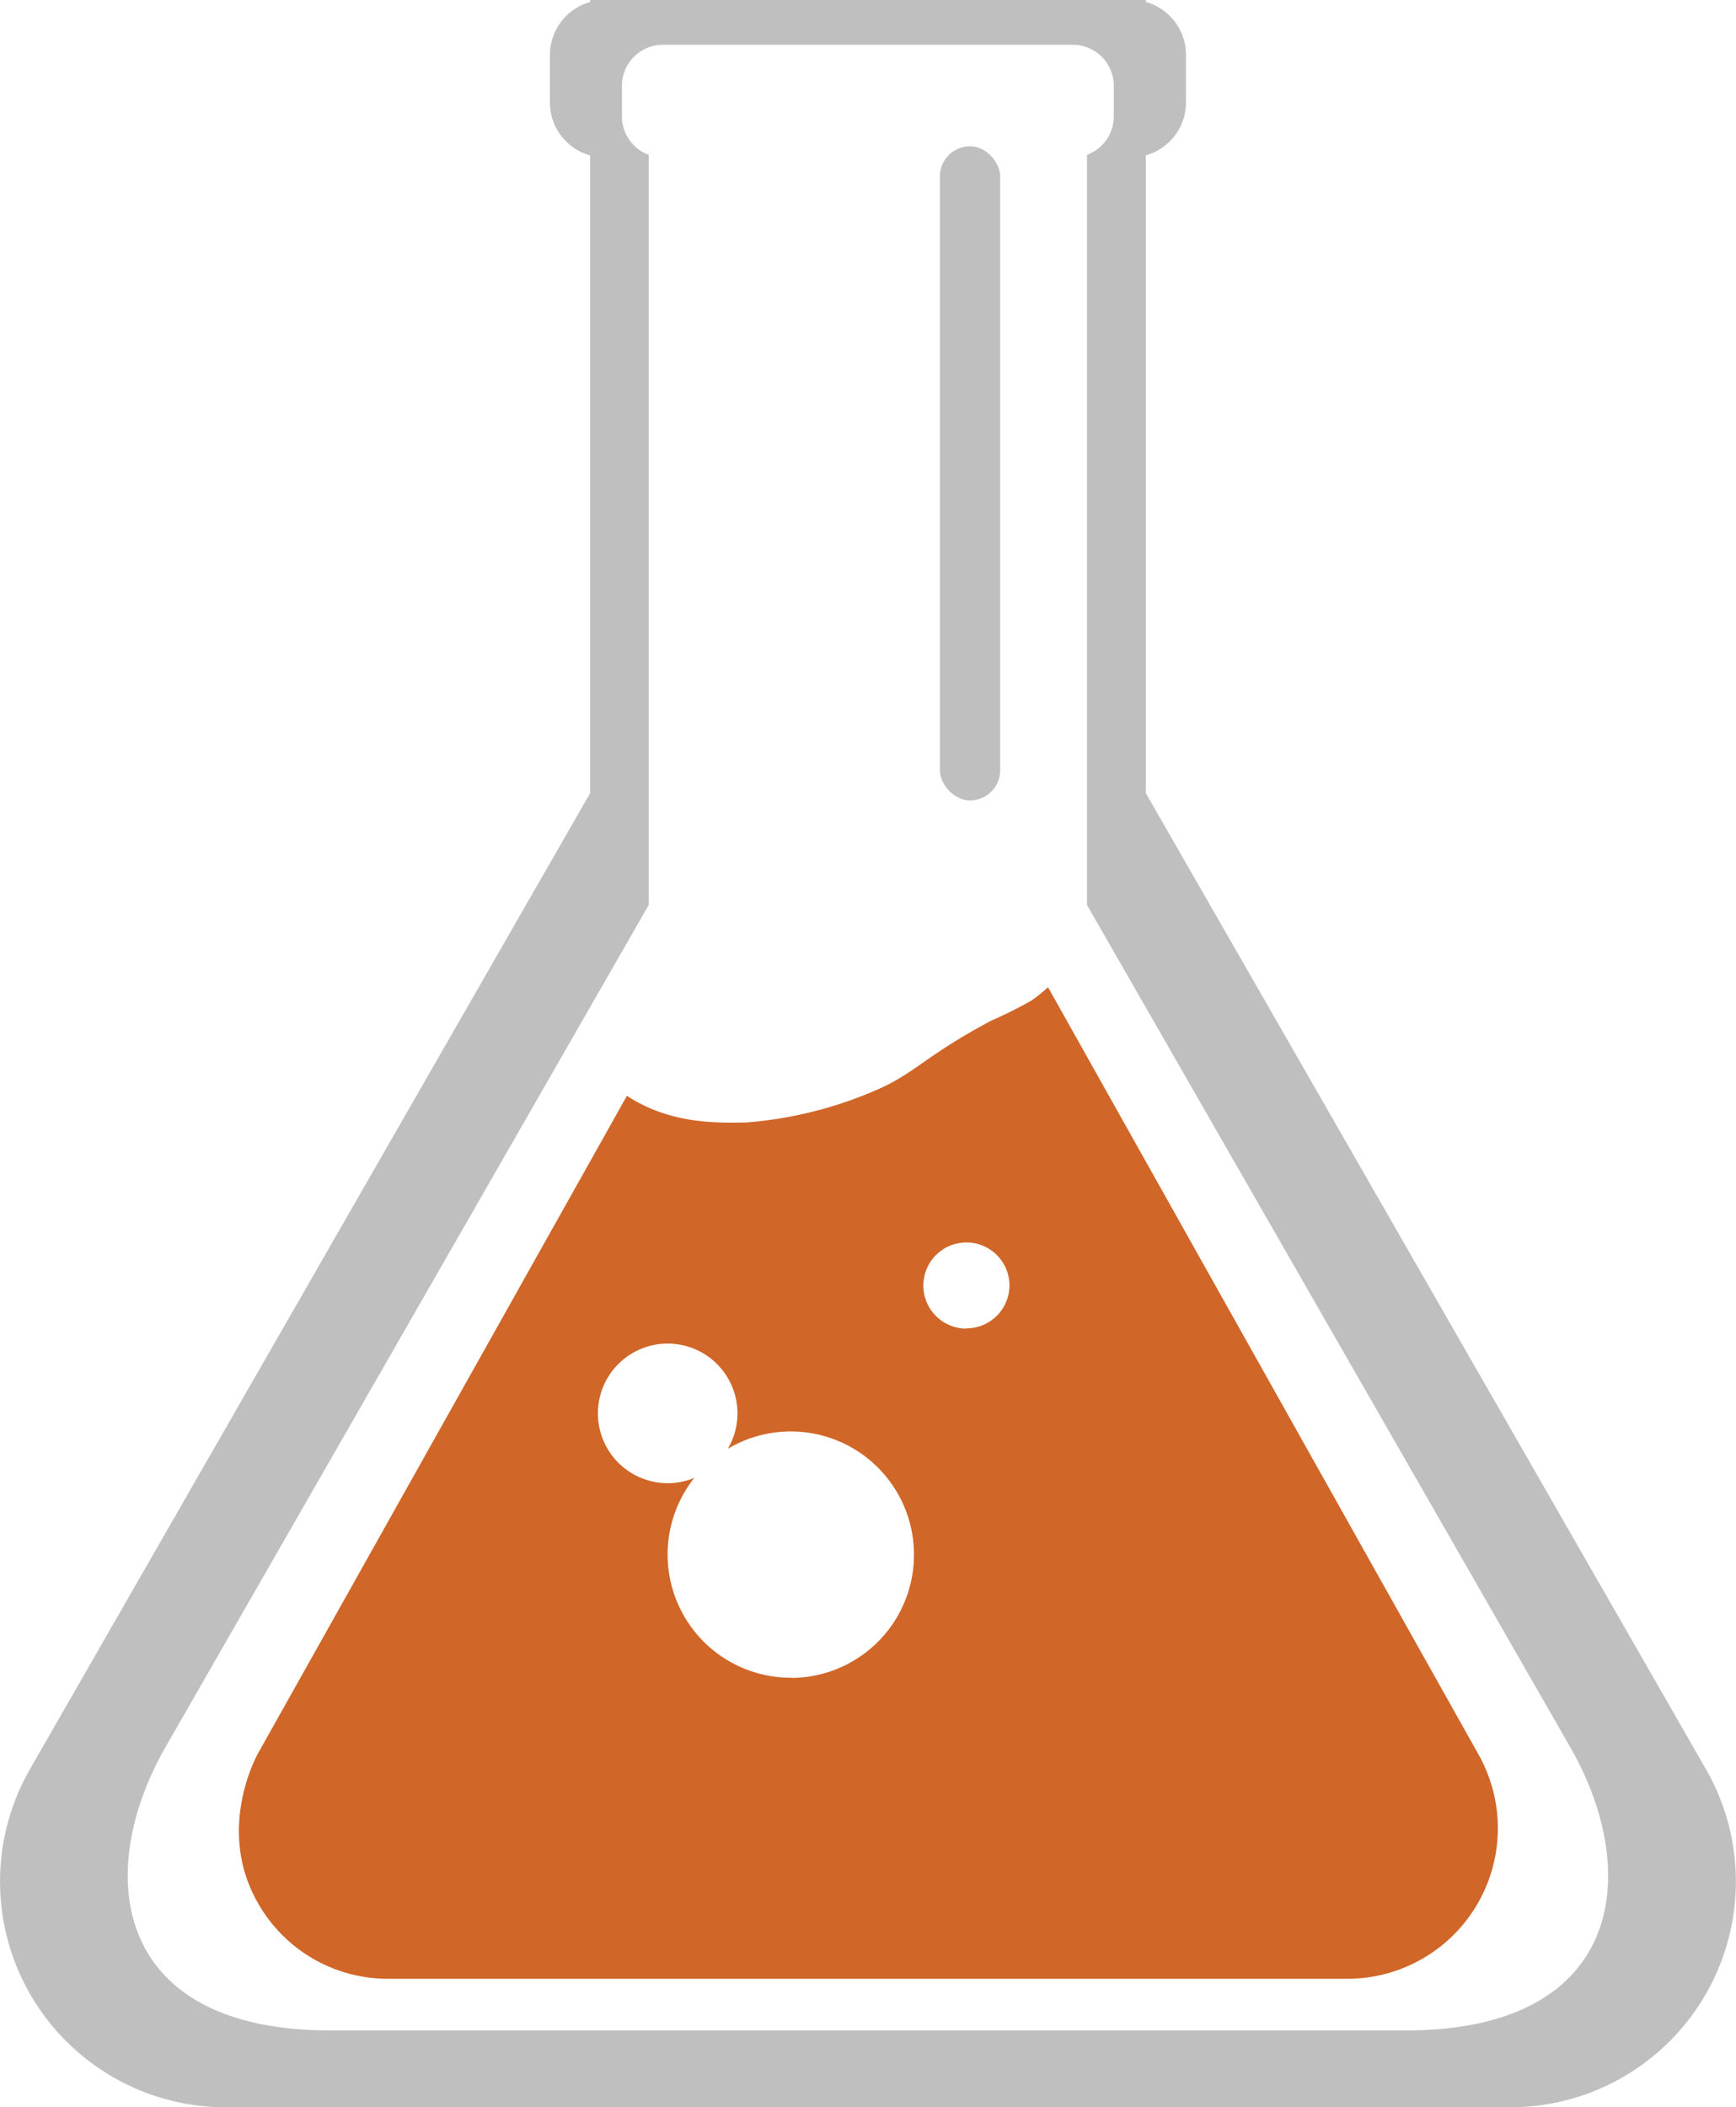
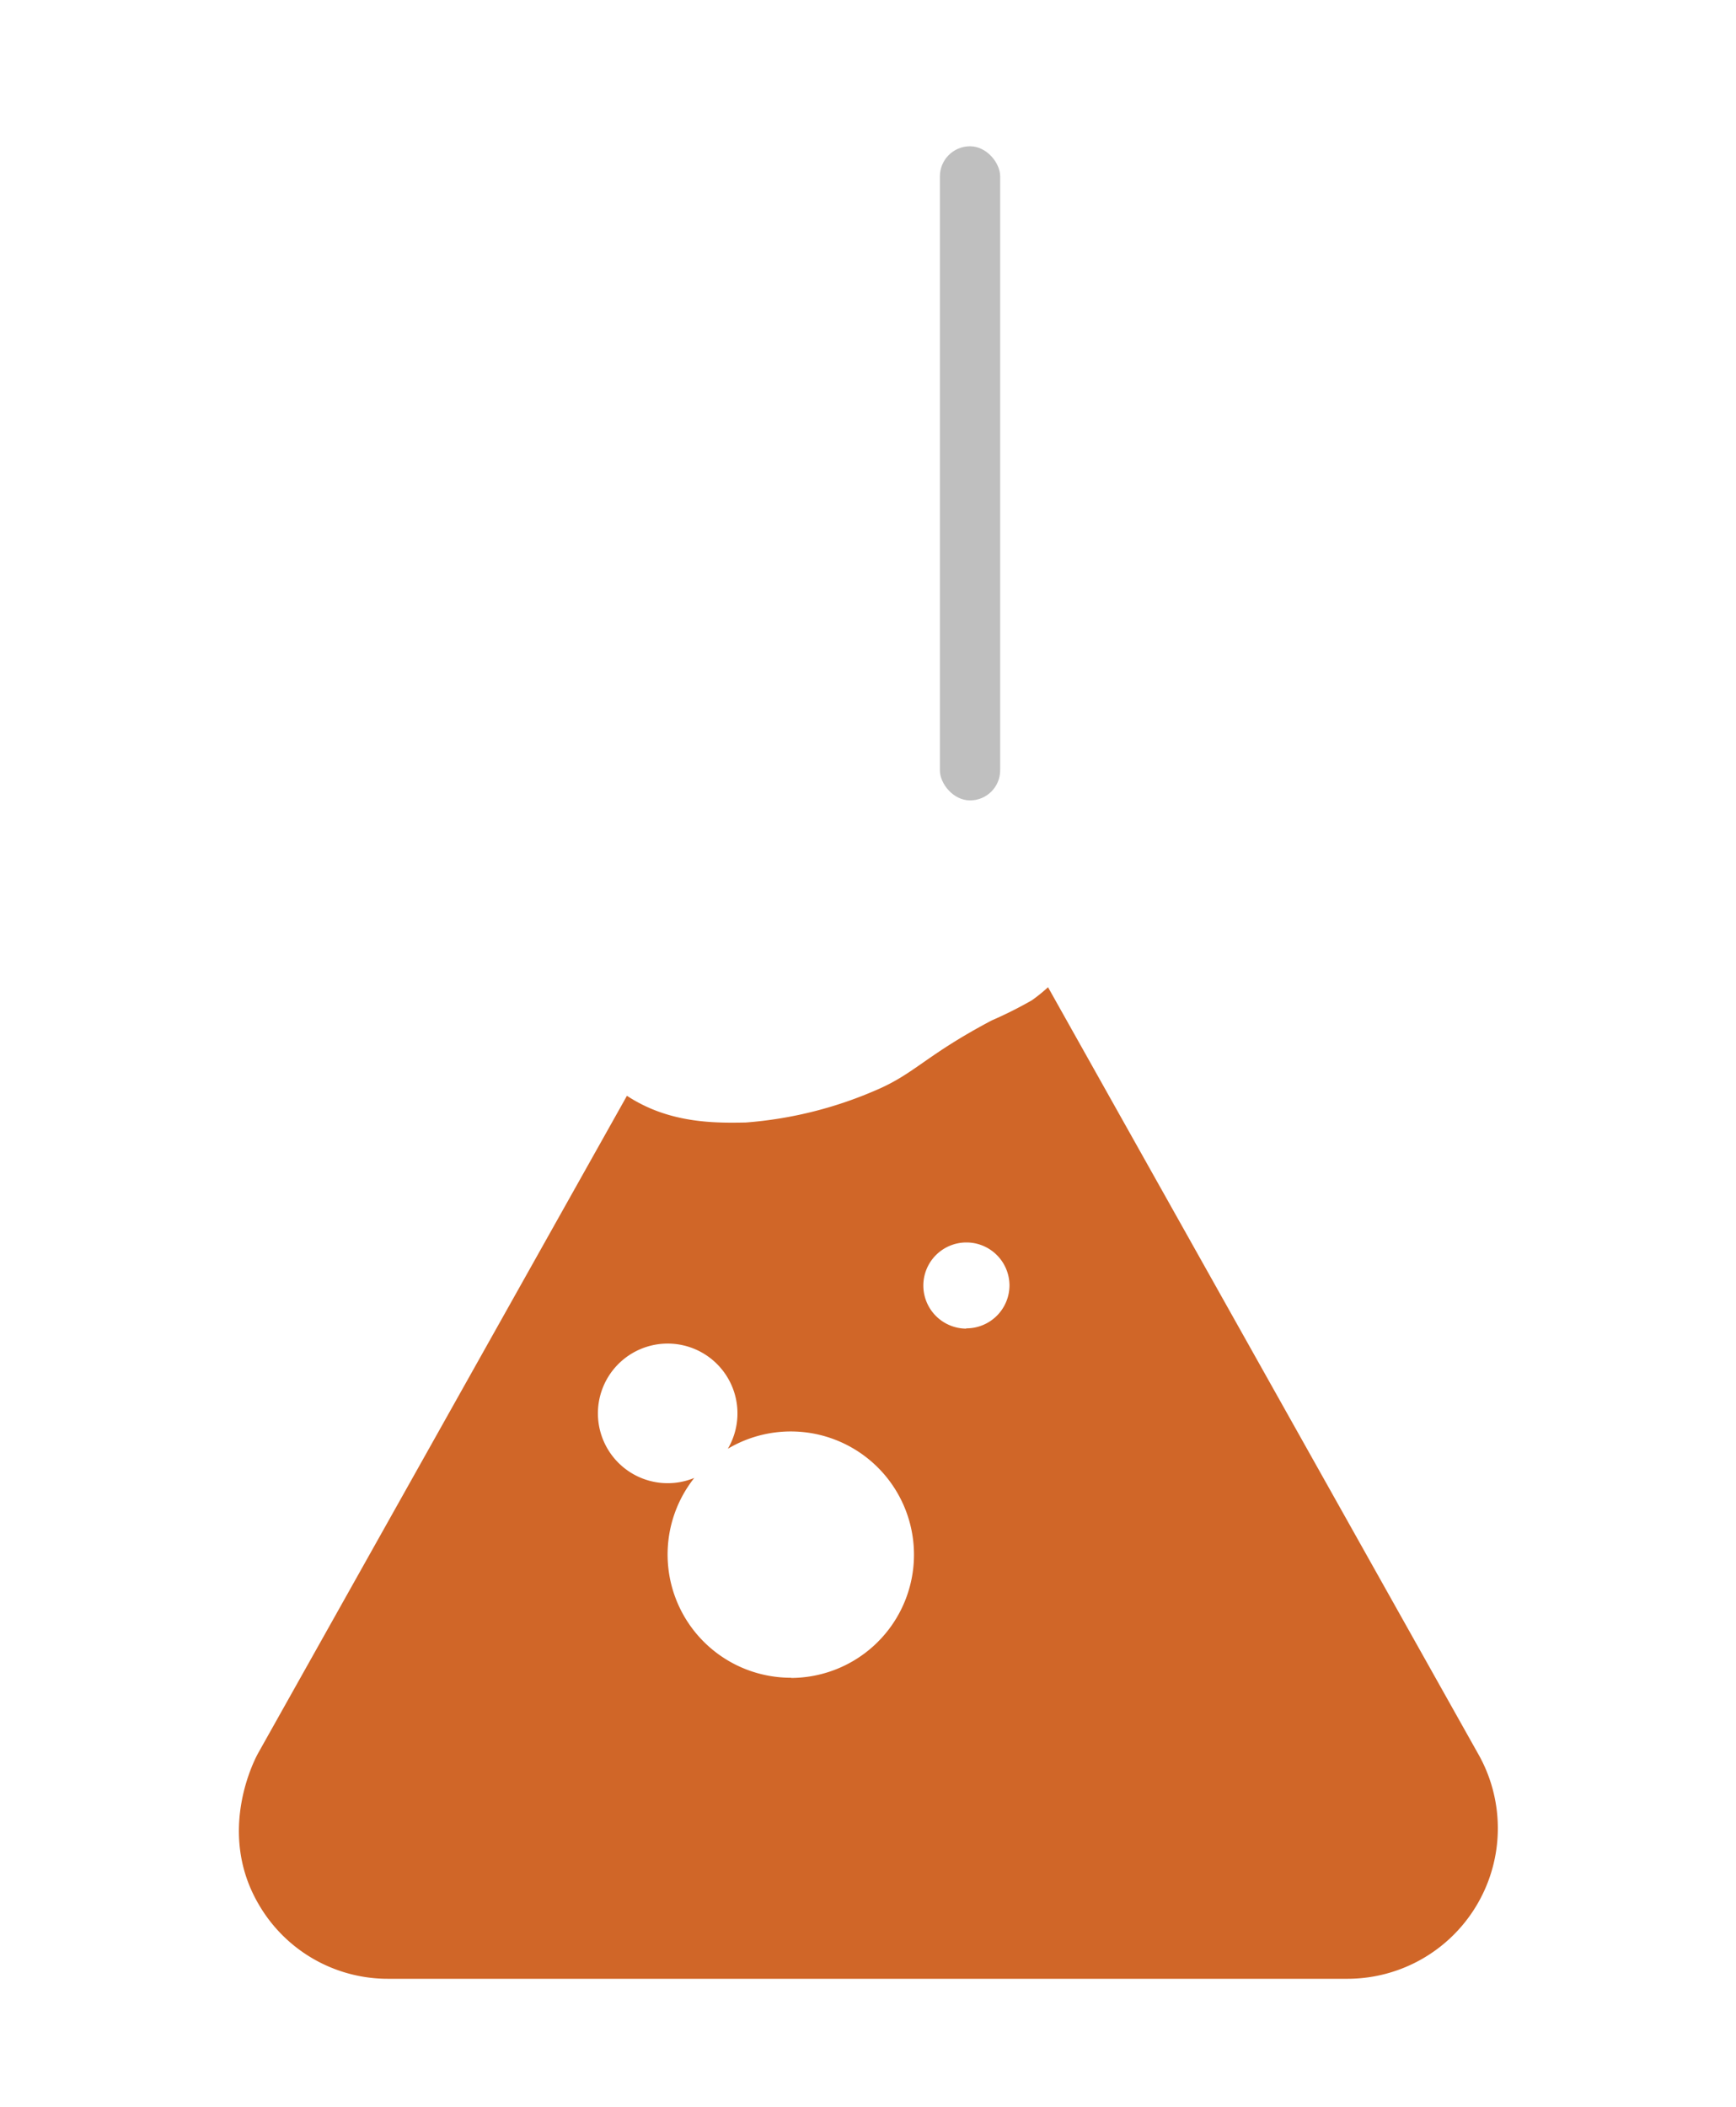
<svg xmlns="http://www.w3.org/2000/svg" id="Layer_1" data-name="Layer 1" viewBox="0 0 184.61 224">
  <defs>
    <style>.cls-1{fill:#bfbfbf;}.cls-2{fill:#d06628;}</style>
  </defs>
  <title>chemical</title>
-   <path class="cls-1" d="M204.08,191,144.55,87.31V19.51a5.84,5.84,0,0,0,4.27-5.61V8.82a5.84,5.84,0,0,0-4.27-5.61V3H85.45v.22a5.84,5.84,0,0,0-4.27,5.61v5.08a5.84,5.84,0,0,0,4.27,5.61v67.8L25.92,191a24,24,0,0,0,20.84,36H183.24A24,24,0,0,0,204.08,191ZM172.2,218.83H57.8c-23.07,0-25.23-16.66-17.47-30.17L91.69,99.19V19.46a4.35,4.35,0,0,1-2.85-4.06V12.09a4.35,4.35,0,0,1,4.33-4.33h43.64a4.35,4.35,0,0,1,4.33,4.33V15.4a4.35,4.35,0,0,1-2.85,4.06V99.19l51.36,89.47C197.43,202.17,195.27,218.83,172.2,218.83Z" transform="translate(-22.7 -3)" />
  <path class="cls-2" d="M179.84,189.34l-45.69-81.4a17.4,17.4,0,0,1-1.72,1.39,43.44,43.44,0,0,1-4.27,2.14c-7.15,3.78-8.18,5.69-12.46,7.48A42.87,42.87,0,0,1,102,122.32c-2.76.05-7.1.13-11.19-2a15.53,15.53,0,0,1-1.44-.84L50.16,189.34c-.18.32-4.53,8.17,0,16a15.87,15.87,0,0,0,13.87,8H166A16,16,0,0,0,179.84,189.34Zm-73-8A13.1,13.1,0,0,1,96.53,160.1,7.42,7.42,0,1,1,100.1,157a13.1,13.1,0,1,1,6.7,24.36Zm18.63-37.11a4.58,4.58,0,1,1,4.58-4.58A4.58,4.58,0,0,1,125.43,144.2Z" transform="translate(-22.7 -3)" />
  <rect class="cls-1" x="99.95" y="15.55" width="6.41" height="69.53" rx="3.2" ry="3.2" />
</svg>